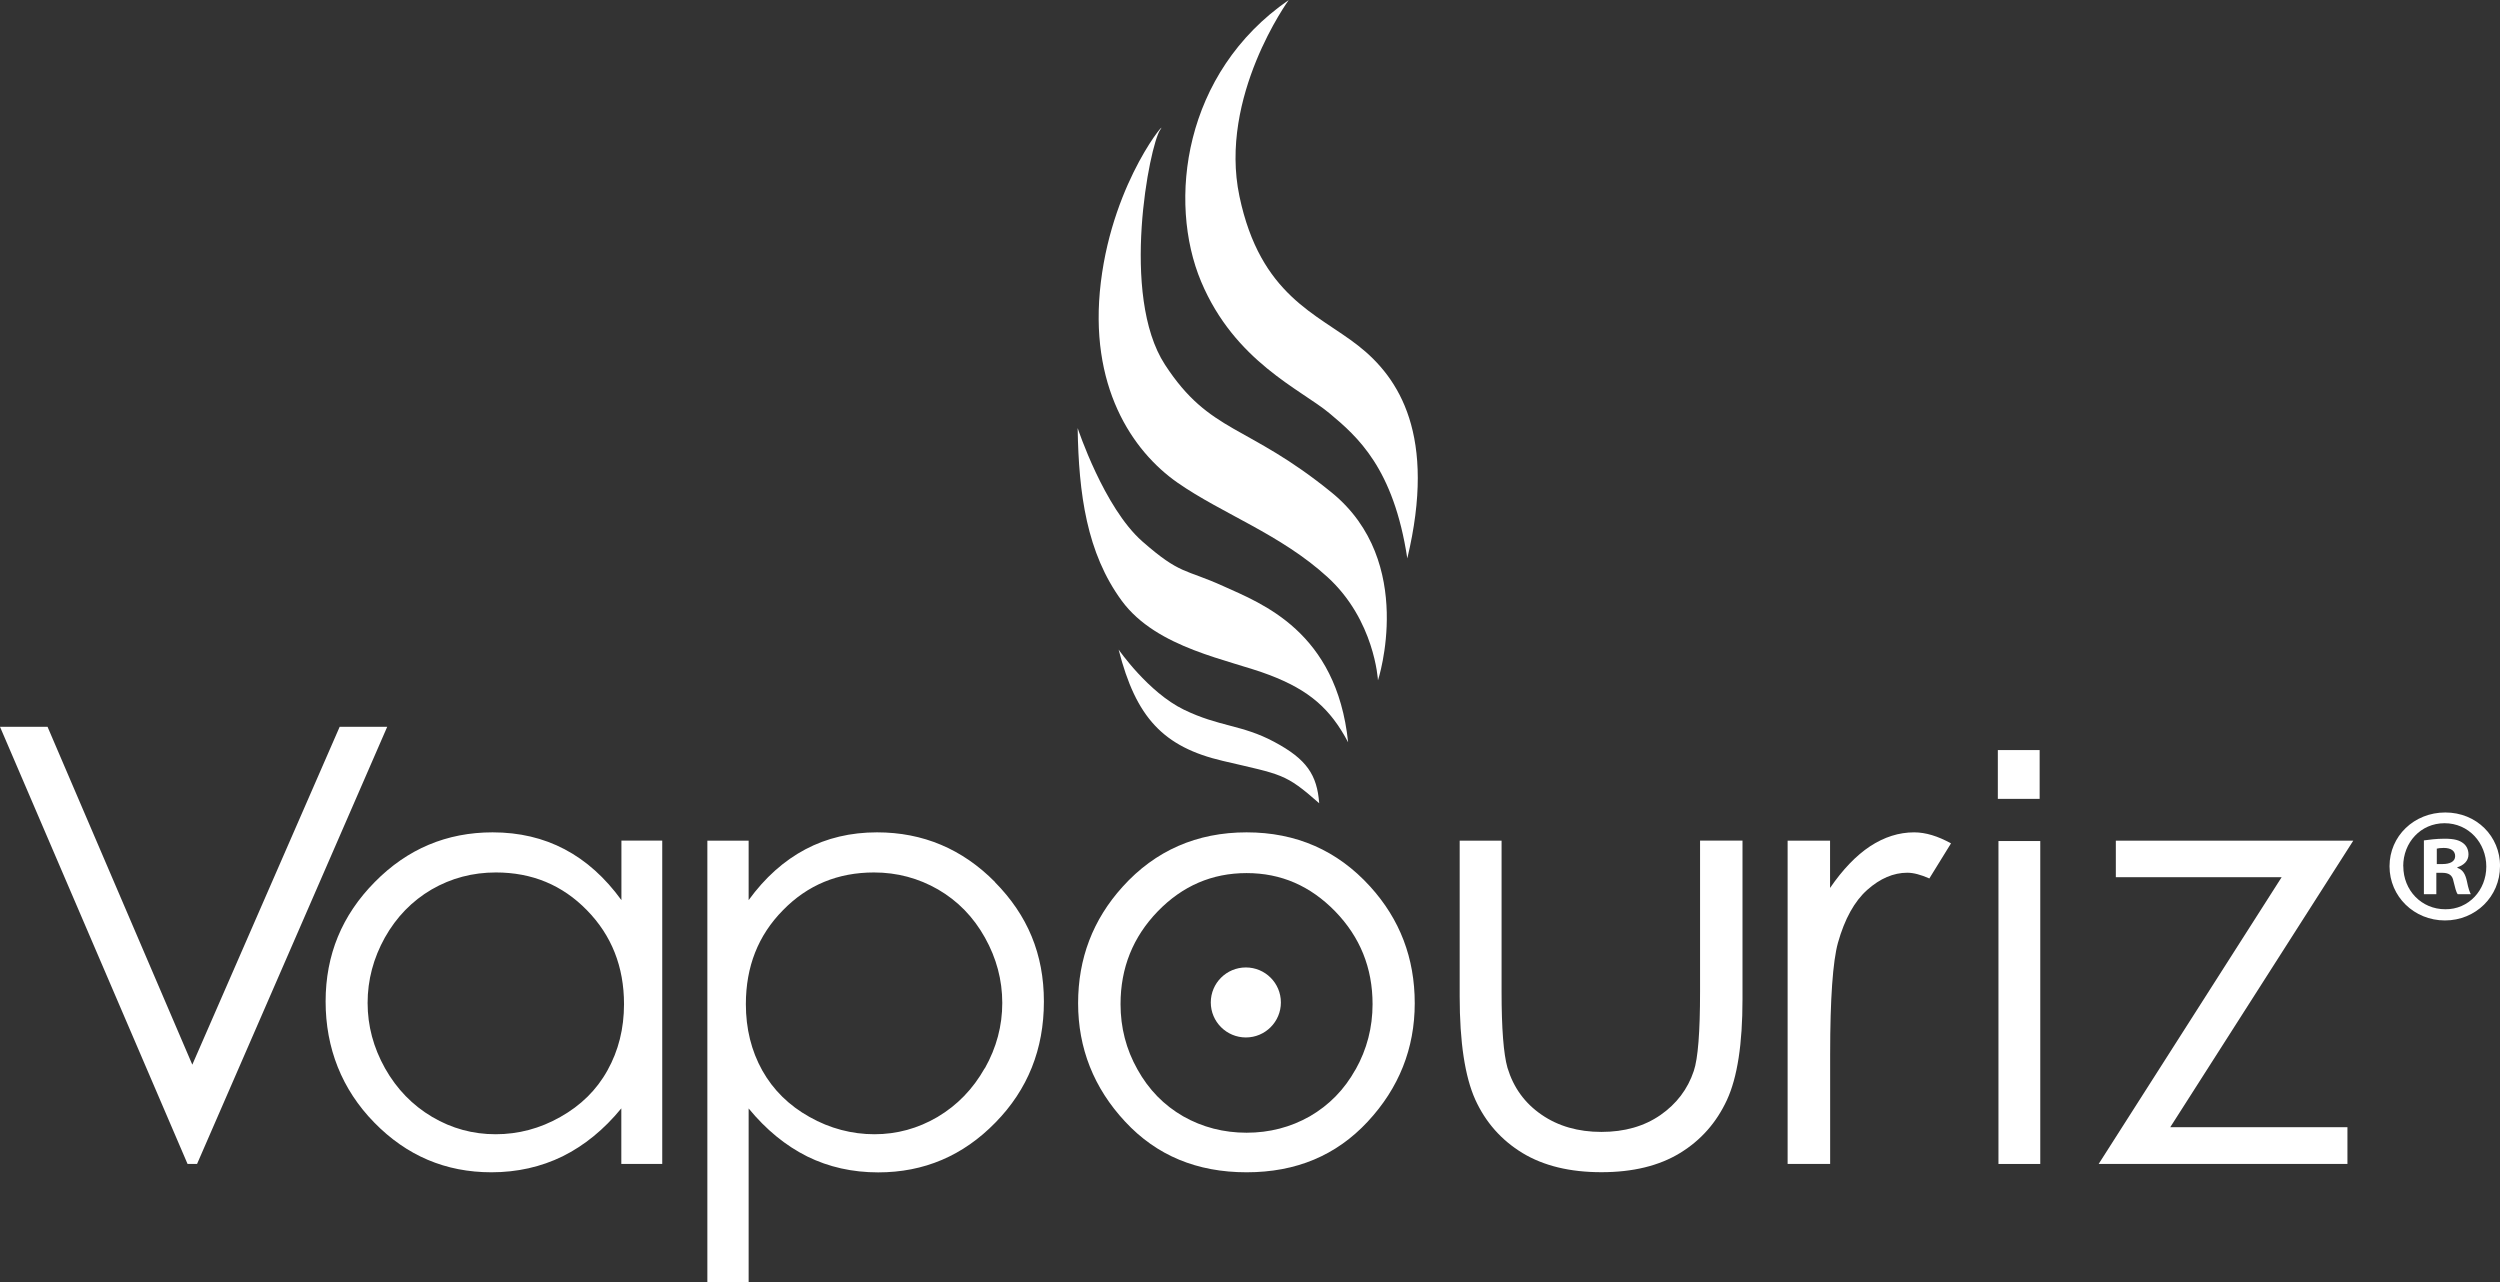
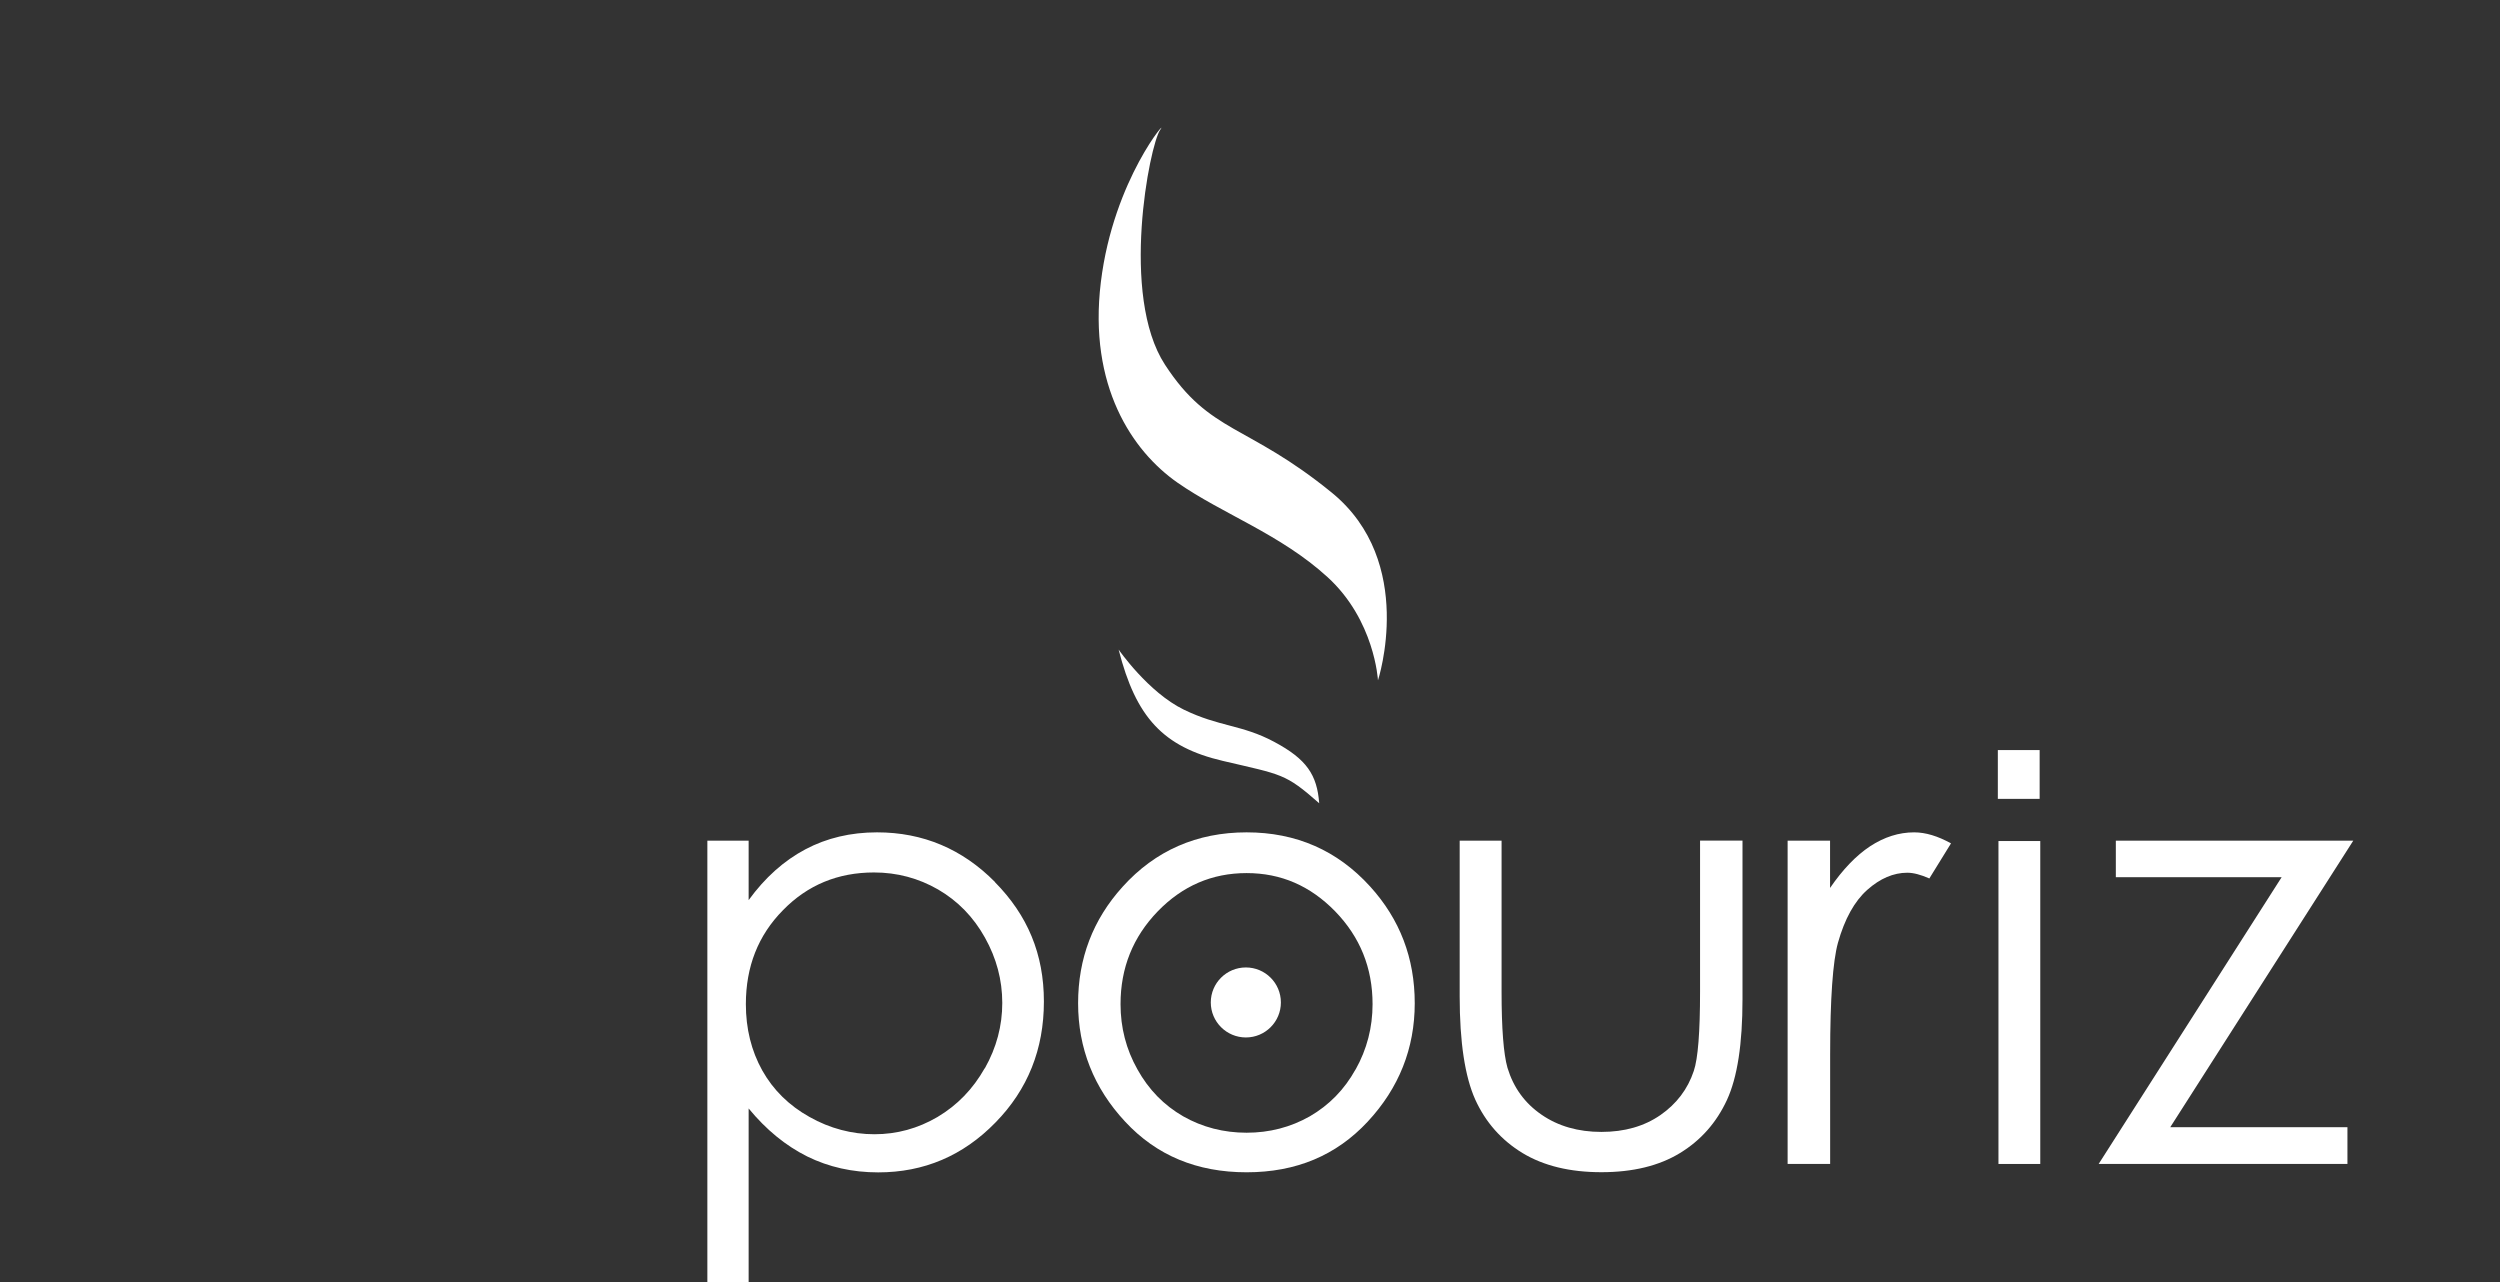
<svg xmlns="http://www.w3.org/2000/svg" viewBox="0 0 279.24 143.22" id="Layer_1">
  <rect x="0" y="0" width="279.24" height="143.22" fill="#333333" stroke="none" />
  <defs>
    <style>.cls-1{fill-rule:evenodd;}.cls-1,.cls-2{fill:#fff;}</style>
  </defs>
-   <path d="M143.95,0s-7.85,10.79-5.51,21.92c2.34,11.14,8.71,13.11,13.28,16.7,4.57,3.58,8.75,10.03,5.47,23.75-1.53-10.08-5.55-13.59-8.72-16.23-3.17-2.64-10.56-5.76-14.31-14.69-3.75-8.93-2-23.32,9.79-31.45" class="cls-1" />
  <path d="M153.92,75.97s4.32-13.2-5.16-20.94c-9.5-7.74-13.6-6.56-18.64-14.3-5.04-7.74-1.71-24.51-.54-26.21,1.17-1.7-5.21,5.4-6.62,17-1.41,11.6,3.52,18.87,8.56,22.39,5.04,3.51,11.49,5.74,16.76,10.55,5.27,4.81,5.63,11.5,5.63,11.5" class="cls-1" />
-   <path d="M120.38,47.84s2.93,8.87,7.21,12.63c4.28,3.76,4.75,3.05,9.03,4.99,4.28,1.94,12.67,5.05,13.96,17.45-1.99-3.76-4.34-5.82-8.8-7.52-4.45-1.71-12.55-2.94-16.48-8.28-3.93-5.35-4.81-11.98-4.93-19.27" class="cls-1" />
  <path d="M124.95,72.56s3.29,4.76,7.27,6.7c3.99,1.94,6.47,1.66,10.1,3.6,3.64,1.94,4.79,3.69,5.03,6.86-3.81-3.35-4.11-3.17-10.76-4.73-6.66-1.56-9.71-4.85-11.64-12.42" class="cls-1" />
  <path d="M139.16,108.06c2.16,0,3.91,1.75,3.91,3.91s-1.75,3.91-3.91,3.91-3.92-1.75-3.92-3.91,1.75-3.91,3.92-3.91" class="cls-1" />
-   <path d="M69.41,93.9v6.64c-1.82-2.51-3.93-4.41-6.34-5.68-2.39-1.26-5.07-1.89-8.05-1.89-5.12,0-9.52,1.85-13.16,5.55-3.66,3.7-5.49,8.13-5.49,13.34s1.81,9.82,5.43,13.52c3.62,3.71,7.98,5.56,13.09,5.56,2.88,0,5.53-.6,7.95-1.78,2.43-1.21,4.62-2.99,6.56-5.36v6.21h4.57v-36.12h-4.57ZM67.85,119.56c-1.22,2.2-2.98,3.92-5.26,5.2-2.27,1.29-4.69,1.93-7.23,1.93s-4.89-.64-7.08-1.93c-2.21-1.31-3.96-3.11-5.27-5.43-1.3-2.32-1.95-4.75-1.95-7.31s.65-5,1.93-7.3c1.3-2.31,3.04-4.09,5.22-5.37,2.2-1.27,4.59-1.9,7.18-1.9,4.03,0,7.42,1.4,10.17,4.22,2.75,2.81,4.14,6.3,4.14,10.49,0,2.73-.62,5.2-1.85,7.4Z" class="cls-2" />
-   <polygon points="0 81.18 5.31 81.18 21.48 118.92 37.94 81.18 43.25 81.18 22.01 130.01 20.95 130.01 0 81.18" class="cls-2" />
  <polygon points="236.33 93.9 262.85 93.9 242.41 125.9 262.2 125.9 262.2 130.01 234.41 130.01 254.85 97.98 236.33 97.98 236.33 93.9" class="cls-2" />
  <path d="M199.66,93.9h4.75v5.28c1.42-2.07,2.92-3.63,4.48-4.66,1.58-1.03,3.21-1.55,4.91-1.55,1.29,0,2.65.42,4.12,1.23l-2.42,3.92c-.97-.43-1.79-.64-2.46-.64-1.54,0-3.04.64-4.47,1.91-1.43,1.27-2.53,3.25-3.28,5.92-.57,2.07-.87,6.22-.87,12.49v12.21h-4.75v-36.12Z" class="cls-2" />
  <path d="M163.04,93.9h4.68v16.87c0,4.11.22,6.95.66,8.5.67,2.21,1.93,3.95,3.81,5.24,1.86,1.28,4.09,1.92,6.68,1.92s4.78-.63,6.59-1.88c1.8-1.25,3.05-2.89,3.73-4.93.47-1.39.7-4.35.7-8.86v-16.87h4.74v17.73c0,4.97-.57,8.72-1.74,11.25-1.17,2.52-2.9,4.49-5.24,5.92-2.34,1.43-5.27,2.14-8.78,2.14s-6.45-.71-8.81-2.14c-2.35-1.43-4.12-3.42-5.28-5.97-1.15-2.56-1.74-6.4-1.74-11.54v-17.4Z" class="cls-2" />
  <path d="M153.04,99.02c-3.66-4.03-8.26-6.05-13.8-6.05s-10.2,2.03-13.85,6.08c-3.32,3.67-4.97,8.01-4.97,13.01s1.74,9.46,5.26,13.23c3.51,3.78,8.03,5.65,13.56,5.65s10.01-1.88,13.52-5.65c3.5-3.76,5.26-8.19,5.26-13.23s-1.65-9.37-4.98-13.04ZM151.41,119.45c-1.26,2.27-2.97,4-5.11,5.24-2.15,1.22-4.51,1.83-7.06,1.83s-4.93-.61-7.08-1.83c-2.15-1.24-3.85-2.97-5.11-5.24-1.27-2.25-1.89-4.69-1.89-7.29,0-4.06,1.39-7.5,4.15-10.36,2.76-2.85,6.07-4.28,9.93-4.28s7.12,1.43,9.9,4.28c2.77,2.86,4.17,6.3,4.17,10.36,0,2.6-.63,5.04-1.89,7.29Z" class="cls-2" />
  <path d="M111.14,98.52c-3.65-3.69-8.04-5.55-13.18-5.55-2.94,0-5.61.63-7.99,1.89-2.4,1.27-4.52,3.16-6.35,5.68v-6.64h-4.61v49.33h4.61v-19.42c1.95,2.37,4.12,4.15,6.54,5.36,2.41,1.19,5.06,1.78,7.93,1.78,5.12,0,9.48-1.86,13.09-5.56,3.63-3.7,5.42-8.21,5.42-13.52s-1.82-9.64-5.47-13.34ZM109.98,119.33c-1.31,2.32-3.06,4.12-5.26,5.43-2.2,1.29-4.55,1.93-7.05,1.93s-4.97-.64-7.25-1.93c-2.29-1.28-4.05-3.01-5.28-5.2-1.22-2.19-1.83-4.67-1.83-7.4,0-4.19,1.37-7.68,4.14-10.49,2.75-2.82,6.14-4.22,10.17-4.22,2.58,0,4.97.64,7.16,1.9,2.2,1.28,3.94,3.06,5.23,5.37,1.29,2.3,1.94,4.74,1.94,7.3s-.64,4.98-1.95,7.31Z" class="cls-2" />
-   <path d="M279.24,96.76c0,3.37-2.71,6.05-6.15,6.05s-6.19-2.67-6.19-6.05,2.75-6.01,6.23-6.01,6.12,2.64,6.12,6.01M268.44,96.76c0,2.68,2.02,4.8,4.69,4.8,2.6.03,4.58-2.12,4.58-4.77s-1.98-4.84-4.66-4.84-4.62,2.16-4.62,4.8M272.14,99.88h-1.4v-6.01c.55-.07,1.32-.19,2.31-.19,1.14,0,1.65.19,2.05.48.36.26.62.69.62,1.28,0,.74-.55,1.21-1.24,1.43v.07c.58.18.88.66,1.06,1.47.18.92.33,1.25.44,1.47h-1.46c-.18-.22-.3-.74-.48-1.47-.11-.62-.47-.92-1.25-.92h-.66v2.38ZM272.18,96.51h.66c.77,0,1.39-.26,1.39-.88,0-.55-.4-.92-1.28-.92-.37,0-.62.04-.77.08v1.72Z" class="cls-2" />
  <rect height="36.07" width="4.67" y="93.94" x="223.22" class="cls-2" />
  <rect height="5.45" width="4.67" y="83.78" x="223.15" class="cls-2" />
</svg>